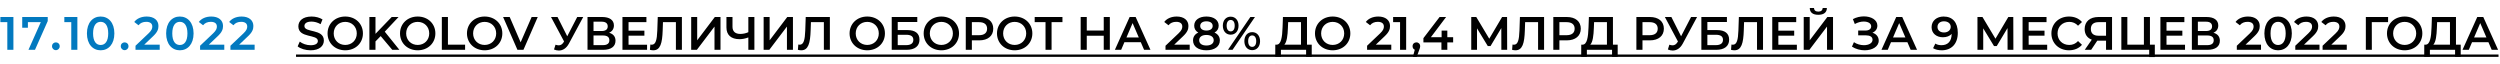
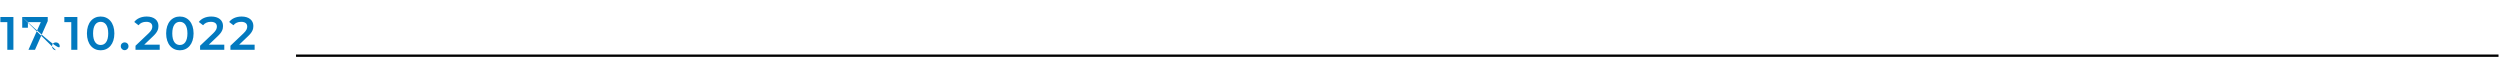
<svg xmlns="http://www.w3.org/2000/svg" width="853" height="22" viewBox="0 0 853 22" fill="none">
-   <path d="M0.128 5.8L0.128 7.544H2.496V17H4.576V5.8H0.128ZM7.582 5.8V9.464H9.518V7.56H13.918L9.71 17H11.934L16.286 7.192V5.8H7.582ZM19.063 17.112C19.783 17.112 20.375 16.552 20.375 15.784C20.375 14.984 19.783 14.456 19.063 14.456C18.343 14.456 17.751 14.984 17.751 15.784C17.751 16.552 18.343 17.112 19.063 17.112ZM21.951 5.8V7.544H24.319V17H26.399V5.8H21.951ZM34.333 17.16C37.005 17.16 39.021 15.08 39.021 11.4C39.021 7.72 37.005 5.64 34.333 5.64C31.677 5.64 29.661 7.72 29.661 11.4C29.661 15.08 31.677 17.16 34.333 17.16ZM34.333 15.352C32.813 15.352 31.757 14.104 31.757 11.4C31.757 8.696 32.813 7.448 34.333 7.448C35.869 7.448 36.925 8.696 36.925 11.4C36.925 14.104 35.869 15.352 34.333 15.352ZM42.527 17.112C43.247 17.112 43.839 16.552 43.839 15.784C43.839 14.984 43.247 14.456 42.527 14.456C41.807 14.456 41.215 14.984 41.215 15.784C41.215 16.552 41.807 17.112 42.527 17.112ZM49.214 15.24L52.206 12.392C53.758 10.936 54.062 9.944 54.062 8.856C54.062 6.872 52.493 5.64 50.062 5.64C48.221 5.64 46.669 6.328 45.806 7.496L47.261 8.616C47.886 7.816 48.797 7.448 49.886 7.448C51.261 7.448 51.965 8.04 51.965 9.064C51.965 9.688 51.773 10.344 50.685 11.384L46.237 15.608V17H54.493V15.24H49.214ZM61.359 17.16C64.031 17.16 66.047 15.08 66.047 11.4C66.047 7.72 64.031 5.64 61.359 5.64C58.703 5.64 56.687 7.72 56.687 11.4C56.687 15.08 58.703 17.16 61.359 17.16ZM61.359 15.352C59.839 15.352 58.783 14.104 58.783 11.4C58.783 8.696 59.839 7.448 61.359 7.448C62.895 7.448 63.951 8.696 63.951 11.4C63.951 14.104 62.895 15.352 61.359 15.352ZM71.247 15.24L74.239 12.392C75.791 10.936 76.095 9.944 76.095 8.856C76.095 6.872 74.527 5.64 72.095 5.64C70.255 5.64 68.703 6.328 67.839 7.496L69.295 8.616C69.919 7.816 70.831 7.448 71.919 7.448C73.295 7.448 73.999 8.04 73.999 9.064C73.999 9.688 73.807 10.344 72.719 11.384L68.271 15.608V17H76.527V15.24H71.247ZM81.599 15.24L84.591 12.392C86.143 10.936 86.447 9.944 86.447 8.856C86.447 6.872 84.879 5.64 82.447 5.64C80.607 5.64 79.055 6.328 78.191 7.496L79.647 8.616C80.271 7.816 81.183 7.448 82.271 7.448C83.647 7.448 84.351 8.04 84.351 9.064C84.351 9.688 84.159 10.344 83.071 11.384L78.623 15.608V17H86.879V15.24H81.599Z" fill="#0279BF" />
-   <path d="M105.976 17.16C109.048 17.16 110.504 15.624 110.504 13.832C110.504 9.72 103.864 11.272 103.864 8.888C103.864 8.04 104.568 7.368 106.296 7.368C107.272 7.368 108.376 7.656 109.384 8.248L110.04 6.632C109.064 5.992 107.656 5.64 106.312 5.64C103.24 5.64 101.8 7.176 101.8 8.984C101.8 13.144 108.456 11.56 108.456 13.976C108.456 14.808 107.72 15.432 105.976 15.432C104.6 15.432 103.176 14.92 102.28 14.2L101.56 15.816C102.488 16.616 104.232 17.16 105.976 17.16ZM117.798 17.16C121.27 17.16 123.83 14.728 123.83 11.4C123.83 8.072 121.27 5.64 117.798 5.64C114.326 5.64 111.766 8.088 111.766 11.4C111.766 14.712 114.326 17.16 117.798 17.16ZM117.798 15.336C115.542 15.336 113.862 13.688 113.862 11.4C113.862 9.112 115.542 7.464 117.798 7.464C120.054 7.464 121.734 9.112 121.734 11.4C121.734 13.688 120.054 15.336 117.798 15.336ZM133.843 17H136.275L131.283 10.808L135.987 5.8H133.651L128.115 11.544V5.8H126.035V17H128.115V14.136L129.891 12.312L133.843 17ZM142.517 17.16C145.989 17.16 148.549 14.728 148.549 11.4C148.549 8.072 145.989 5.64 142.517 5.64C139.045 5.64 136.485 8.088 136.485 11.4C136.485 14.712 139.045 17.16 142.517 17.16ZM142.517 15.336C140.261 15.336 138.581 13.688 138.581 11.4C138.581 9.112 140.261 7.464 142.517 7.464C144.773 7.464 146.453 9.112 146.453 11.4C146.453 13.688 144.773 15.336 142.517 15.336ZM150.754 17H158.69V15.24H152.834V5.8H150.754V17ZM165.361 17.16C168.833 17.16 171.393 14.728 171.393 11.4C171.393 8.072 168.833 5.64 165.361 5.64C161.889 5.64 159.329 8.088 159.329 11.4C159.329 14.712 161.889 17.16 165.361 17.16ZM165.361 15.336C163.105 15.336 161.425 13.688 161.425 11.4C161.425 9.112 163.105 7.464 165.361 7.464C167.617 7.464 169.297 9.112 169.297 11.4C169.297 13.688 167.617 15.336 165.361 15.336ZM181.398 5.8L177.638 14.44L173.91 5.8H171.654L176.55 17H178.598L183.478 5.8H181.398ZM196.948 5.8L193.54 12.376L190.228 5.8H188.004L192.468 14.152L192.292 14.424C191.828 15.16 191.284 15.464 190.628 15.464C190.292 15.464 189.94 15.384 189.54 15.256L189.028 16.888C189.588 17.128 190.148 17.24 190.676 17.24C192.036 17.24 193.268 16.472 194.132 14.84L198.996 5.8H196.948ZM207.819 11.176C208.859 10.728 209.467 9.88 209.467 8.68C209.467 6.824 207.963 5.8 205.467 5.8H200.459V17H205.771C208.555 17 210.011 15.832 210.011 13.896C210.011 12.488 209.227 11.56 207.819 11.176ZM202.507 7.4H205.291C206.635 7.4 207.355 7.944 207.355 9C207.355 10.04 206.635 10.584 205.291 10.584H202.507V7.4ZM205.707 15.4H202.507V12.104H205.707C207.147 12.104 207.915 12.616 207.915 13.736C207.915 14.856 207.147 15.4 205.707 15.4ZM214.46 15.256V12.168H219.868V10.456H214.46V7.544H220.556V5.8H212.38V17H220.78V15.256H214.46ZM224.427 5.8L224.267 10.44C224.155 13.592 223.739 15.256 222.379 15.256C222.203 15.256 222.059 15.24 221.899 15.192L221.755 17C222.187 17.096 222.539 17.16 222.891 17.16C225.307 17.16 225.963 14.776 226.107 10.36L226.203 7.56H230.619V17H232.667V5.8H224.427ZM235.834 17H237.77L243.786 9.064V17H245.834V5.8H243.898L237.882 13.752V5.8H235.834V17ZM255.334 5.8V10.984C254.454 11.384 253.51 11.576 252.582 11.576C250.87 11.576 249.926 10.728 249.926 9.144V5.8H247.862V9.368C247.862 11.944 249.462 13.368 252.326 13.368C253.254 13.368 254.262 13.176 255.334 12.776V17H257.398V5.8H255.334ZM260.553 17H262.489L268.505 9.064V17H270.553V5.8H268.617L262.601 13.752V5.8H260.553V17ZM274.912 5.8L274.752 10.44C274.64 13.592 274.224 15.256 272.864 15.256C272.688 15.256 272.544 15.24 272.384 15.192L272.24 17C272.672 17.096 273.024 17.16 273.376 17.16C275.792 17.16 276.448 14.776 276.592 10.36L276.688 7.56H281.104V17H283.152V5.8H274.912ZM295.908 17.16C299.38 17.16 301.94 14.728 301.94 11.4C301.94 8.072 299.38 5.64 295.908 5.64C292.436 5.64 289.876 8.088 289.876 11.4C289.876 14.712 292.436 17.16 295.908 17.16ZM295.908 15.336C293.652 15.336 291.972 13.688 291.972 11.4C291.972 9.112 293.652 7.464 295.908 7.464C298.164 7.464 299.844 9.112 299.844 11.4C299.844 13.688 298.164 15.336 295.908 15.336ZM304.256 17H309.296C312.128 17 313.728 15.752 313.728 13.528C313.728 11.416 312.304 10.264 309.616 10.264H306.304V7.512H312.976V5.8H304.256V17ZM306.304 15.4V11.864H309.184C310.816 11.864 311.632 12.424 311.632 13.592C311.632 14.776 310.784 15.4 309.184 15.4H306.304ZM321.189 17.16C324.661 17.16 327.221 14.728 327.221 11.4C327.221 8.072 324.661 5.64 321.189 5.64C317.717 5.64 315.157 8.088 315.157 11.4C315.157 14.712 317.717 17.16 321.189 17.16ZM321.189 15.336C318.933 15.336 317.253 13.688 317.253 11.4C317.253 9.112 318.933 7.464 321.189 7.464C323.445 7.464 325.125 9.112 325.125 11.4C325.125 13.688 323.445 15.336 321.189 15.336ZM334.129 5.8H329.521V17H331.601V13.768H334.129C337.073 13.768 338.897 12.248 338.897 9.784C338.897 7.304 337.073 5.8 334.129 5.8ZM334.033 12.008H331.601V7.56H334.033C335.857 7.56 336.801 8.376 336.801 9.784C336.801 11.192 335.857 12.008 334.033 12.008ZM346.205 17.16C349.677 17.16 352.237 14.728 352.237 11.4C352.237 8.072 349.677 5.64 346.205 5.64C342.733 5.64 340.173 8.088 340.173 11.4C340.173 14.712 342.733 17.16 346.205 17.16ZM346.205 15.336C343.949 15.336 342.269 13.688 342.269 11.4C342.269 9.112 343.949 7.464 346.205 7.464C348.461 7.464 350.141 9.112 350.141 11.4C350.141 13.688 348.461 15.336 346.205 15.336ZM362.508 5.8H353.036V7.56H356.732V17L358.796 17V7.56H362.508V5.8ZM376.596 5.8V10.424H370.804V5.8H368.724V17H370.804V12.2H376.596V17H378.676V5.8H376.596ZM390.362 17H392.538L387.482 5.8H385.434L380.394 17H382.538L383.642 14.408H389.242L390.362 17ZM384.346 12.776L386.442 7.88L388.554 12.776H384.346ZM400.645 15.24L403.637 12.392C405.189 10.936 405.493 9.944 405.493 8.856C405.493 6.872 403.925 5.64 401.493 5.64C399.653 5.64 398.101 6.328 397.237 7.496L398.693 8.616C399.317 7.816 400.229 7.448 401.317 7.448C402.693 7.448 403.397 8.04 403.397 9.064C403.397 9.688 403.205 10.344 402.117 11.384L397.669 15.608V17H405.925V15.24H400.645ZM414.39 11.112C415.302 10.616 415.814 9.816 415.814 8.76C415.814 6.84 414.118 5.64 411.622 5.64C409.142 5.64 407.462 6.84 407.462 8.76C407.462 9.816 407.958 10.616 408.854 11.112C407.702 11.64 407.062 12.552 407.062 13.784C407.062 15.864 408.838 17.16 411.622 17.16C414.406 17.16 416.214 15.864 416.214 13.784C416.214 12.552 415.558 11.64 414.39 11.112ZM411.622 7.272C412.902 7.272 413.766 7.848 413.766 8.856C413.766 9.816 412.95 10.424 411.622 10.424C410.31 10.424 409.51 9.816 409.51 8.856C409.51 7.848 410.342 7.272 411.622 7.272ZM411.622 15.528C410.086 15.528 409.158 14.856 409.158 13.72C409.158 12.616 410.086 11.928 411.622 11.928C413.158 11.928 414.118 12.616 414.118 13.72C414.118 14.856 413.158 15.528 411.622 15.528ZM419.903 11.832C421.503 11.832 422.591 10.616 422.591 8.76C422.591 6.904 421.503 5.688 419.903 5.688C418.303 5.688 417.231 6.92 417.231 8.76C417.231 10.6 418.303 11.832 419.903 11.832ZM418.975 17H420.543L428.191 5.8H426.623L418.975 17ZM419.903 10.712C419.071 10.712 418.527 9.992 418.527 8.76C418.527 7.528 419.071 6.808 419.903 6.808C420.767 6.808 421.279 7.512 421.279 8.76C421.279 10.008 420.767 10.712 419.903 10.712ZM427.247 17.112C428.847 17.112 429.935 15.88 429.935 14.04C429.935 12.2 428.847 10.968 427.247 10.968C425.647 10.968 424.575 12.2 424.575 14.04C424.575 15.88 425.647 17.112 427.247 17.112ZM427.247 15.992C426.399 15.992 425.871 15.288 425.871 14.04C425.871 12.792 426.399 12.088 427.247 12.088C428.095 12.088 428.623 12.808 428.623 14.04C428.623 15.272 428.095 15.992 427.247 15.992ZM445.947 15.24V5.8H437.739L437.611 9.352C437.499 12.632 437.131 15.176 435.611 15.24H435.131L435.115 19.384H437.051V17H445.643V19.384H447.563V15.24H445.947ZM439.435 9.544L439.515 7.56H443.899V15.24H438.219C439.083 14.344 439.339 12.088 439.435 9.544ZM454.705 17.16C458.177 17.16 460.737 14.728 460.737 11.4C460.737 8.072 458.177 5.64 454.705 5.64C451.233 5.64 448.673 8.088 448.673 11.4C448.673 14.712 451.233 17.16 454.705 17.16ZM454.705 15.336C452.449 15.336 450.769 13.688 450.769 11.4C450.769 9.112 452.449 7.464 454.705 7.464C456.961 7.464 458.641 9.112 458.641 11.4C458.641 13.688 456.961 15.336 454.705 15.336ZM469.427 15.24L472.419 12.392C473.971 10.936 474.275 9.944 474.275 8.856C474.275 6.872 472.707 5.64 470.275 5.64C468.435 5.64 466.883 6.328 466.019 7.496L467.475 8.616C468.099 7.816 469.011 7.448 470.099 7.448C471.475 7.448 472.179 8.04 472.179 9.064C472.179 9.688 471.987 10.344 470.899 11.384L466.451 15.608V17H474.707V15.24H469.427ZM475.331 5.8V7.544H477.699V17H479.779V5.8H475.331ZM483.265 14.456C482.529 14.456 481.969 14.984 481.969 15.784C481.969 16.36 482.273 16.776 482.721 16.968L482.081 19.416H483.377L484.193 17.16C484.481 16.424 484.561 16.136 484.561 15.784C484.561 15 484.017 14.456 483.265 14.456ZM495.813 12.696H493.829V10.44H491.877V12.696H488.213L493.413 5.8H491.189L485.669 13.016V14.456H491.813V17H493.829V14.456H495.813V12.696ZM514.246 17L514.214 5.8H512.518L508.134 13.208L503.702 5.8H501.99V17H503.958V9.672L507.638 15.72H508.566L512.246 9.576L512.262 17H514.246ZM518.599 5.8L518.439 10.44C518.327 13.592 517.911 15.256 516.551 15.256C516.375 15.256 516.231 15.24 516.071 15.192L515.927 17C516.359 17.096 516.711 17.16 517.063 17.16C519.479 17.16 520.135 14.776 520.279 10.36L520.375 7.56H524.791V17H526.839V5.8H518.599ZM534.598 5.8H529.99V17H532.07V13.768H534.598C537.542 13.768 539.366 12.248 539.366 9.784C539.366 7.304 537.542 5.8 534.598 5.8ZM534.502 12.008H532.07V7.56H534.502C536.326 7.56 537.27 8.376 537.27 9.784C537.27 11.192 536.326 12.008 534.502 12.008ZM550.337 15.24V5.8L542.129 5.8L542.001 9.352C541.889 12.632 541.521 15.176 540.001 15.24H539.521L539.505 19.384H541.441V17H550.033V19.384H551.953V15.24H550.337ZM543.825 9.544L543.905 7.56H548.289V15.24H542.609C543.473 14.344 543.729 12.088 543.825 9.544ZM562.942 5.8H558.334V17H560.414V13.768H562.942C565.886 13.768 567.71 12.248 567.71 9.784C567.71 7.304 565.886 5.8 562.942 5.8ZM562.846 12.008H560.414V7.56H562.846C564.67 7.56 565.614 8.376 565.614 9.784C565.614 11.192 564.67 12.008 562.846 12.008ZM576.995 5.8L573.587 12.376L570.275 5.8H568.051L572.515 14.152L572.339 14.424C571.875 15.16 571.331 15.464 570.675 15.464C570.339 15.464 569.987 15.384 569.587 15.256L569.075 16.888C569.635 17.128 570.195 17.24 570.723 17.24C572.083 17.24 573.315 16.472 574.179 14.84L579.043 5.8H576.995ZM580.506 17H585.546C588.378 17 589.978 15.752 589.978 13.528C589.978 11.416 588.554 10.264 585.866 10.264H582.554V7.512H589.226V5.8H580.506V17ZM582.554 15.4V11.864H585.434C587.066 11.864 587.882 12.424 587.882 13.592C587.882 14.776 587.034 15.4 585.434 15.4H582.554ZM593.302 5.8L593.142 10.44C593.03 13.592 592.614 15.256 591.254 15.256C591.078 15.256 590.934 15.24 590.774 15.192L590.63 17C591.062 17.096 591.414 17.16 591.766 17.16C594.182 17.16 594.838 14.776 594.982 10.36L595.078 7.56H599.494V17H601.542V5.8H593.302ZM606.773 15.256V12.168H612.181V10.456H606.773V7.544H612.869V5.8H604.693V17H613.093V15.256H606.773ZM620.404 5.048C622.324 5.048 623.316 4.216 623.332 2.728H621.892C621.86 3.528 621.316 3.96 620.404 3.96C619.476 3.96 618.964 3.528 618.948 2.728H617.492C617.508 4.216 618.468 5.048 620.404 5.048ZM615.428 17H617.364L623.38 9.064V17H625.428V5.8H623.492L617.476 13.752V5.8H615.428V17ZM638.878 11.16C639.918 10.728 640.558 9.864 640.558 8.744C640.558 6.76 638.43 5.592 635.966 5.592C634.718 5.592 633.39 5.88 632.206 6.52L632.862 8.2C633.838 7.624 634.958 7.352 635.918 7.352C637.326 7.352 638.446 7.928 638.446 9C638.446 9.88 637.71 10.424 636.462 10.424H634.014V12.056H636.622C638.03 12.056 638.91 12.552 638.91 13.56C638.91 14.76 637.566 15.416 635.966 15.416C634.83 15.416 633.566 15.08 632.558 14.392L631.886 15.912C633.198 16.76 634.766 17.16 636.222 17.16C638.782 17.16 641.022 15.944 641.022 13.864C641.022 12.568 640.206 11.576 638.878 11.16ZM651.924 17H654.1L649.044 5.8H646.996L641.956 17H644.1L645.204 14.408H650.804L651.924 17ZM645.908 12.776L648.004 7.88L650.116 12.776H645.908ZM663.152 5.64C660.864 5.64 659.056 7.048 659.056 9.272C659.056 11.368 660.704 12.712 662.912 12.712C664.16 12.712 665.232 12.328 665.904 11.544V11.56C665.904 14.104 664.576 15.416 662.464 15.416C661.68 15.416 660.944 15.272 660.336 14.872L659.568 16.44C660.32 16.92 661.392 17.16 662.512 17.16C665.76 17.16 668 15.048 668 11.208C668 7.608 666.208 5.64 663.152 5.64ZM663.312 11.08C661.952 11.08 661.072 10.344 661.072 9.176C661.072 8.008 661.968 7.272 663.264 7.272C664.752 7.272 665.584 8.104 665.584 9.16C665.584 10.264 664.656 11.08 663.312 11.08ZM686.965 17L686.933 5.8H685.237L680.853 13.208L676.421 5.8H674.709V17H676.677V9.672L680.357 15.72H681.285L684.965 9.576L684.981 17H686.965ZM692.179 15.256V12.168H697.587V10.456H692.179V7.544H698.275V5.8H690.099V17H698.499V15.256H692.179ZM705.923 17.16C707.763 17.16 709.331 16.504 710.371 15.288L709.027 14.008C708.211 14.904 707.203 15.336 706.035 15.336C703.715 15.336 702.035 13.704 702.035 11.4C702.035 9.096 703.715 7.464 706.035 7.464C707.203 7.464 708.211 7.896 709.027 8.776L710.371 7.512C709.331 6.296 707.763 5.64 705.939 5.64C702.499 5.64 699.939 8.056 699.939 11.4C699.939 14.744 702.499 17.16 705.923 17.16ZM715.972 5.8C713.124 5.8 711.284 7.32 711.284 9.912C711.284 11.704 712.164 12.968 713.716 13.544L711.316 17H713.508L715.588 13.88H715.812H718.58V17H720.628V5.8H715.972ZM716.036 7.56H718.58V12.184H715.956C714.276 12.184 713.396 11.352 713.396 9.88C713.396 8.344 714.34 7.56 716.036 7.56ZM733.563 15.24V5.8H731.499V15.24H725.851V5.8H723.803V17H733.307V19.464H735.227V15.24H733.563ZM739.21 15.256V12.168L744.618 12.168V10.456L739.21 10.456V7.544H745.306V5.8H737.13V17H745.53V15.256L739.21 15.256ZM755.225 11.176C756.265 10.728 756.873 9.88 756.873 8.68C756.873 6.824 755.369 5.8 752.873 5.8H747.865V17H753.177C755.961 17 757.417 15.832 757.417 13.896C757.417 12.488 756.633 11.56 755.225 11.176ZM749.913 7.4H752.697C754.041 7.4 754.761 7.944 754.761 9C754.761 10.04 754.041 10.584 752.697 10.584H749.913V7.4ZM753.113 15.4H749.913V12.104H753.113C754.553 12.104 755.321 12.616 755.321 13.736C755.321 14.856 754.553 15.4 753.113 15.4ZM766.177 15.24L769.169 12.392C770.721 10.936 771.025 9.944 771.025 8.856C771.025 6.872 769.457 5.64 767.025 5.64C765.185 5.64 763.633 6.328 762.769 7.496L764.225 8.616C764.849 7.816 765.761 7.448 766.849 7.448C768.225 7.448 768.929 8.04 768.929 9.064C768.929 9.688 768.737 10.344 767.649 11.384L763.201 15.608V17H771.457V15.24H766.177ZM777.282 17.16C779.954 17.16 781.97 15.08 781.97 11.4C781.97 7.72 779.954 5.64 777.282 5.64C774.626 5.64 772.61 7.72 772.61 11.4C772.61 15.08 774.626 17.16 777.282 17.16ZM777.282 15.352C775.762 15.352 774.706 14.104 774.706 11.4C774.706 8.696 775.762 7.448 777.282 7.448C778.818 7.448 779.874 8.696 779.874 11.4C779.874 14.104 778.818 15.352 777.282 15.352ZM786.13 15.24L789.122 12.392C790.674 10.936 790.978 9.944 790.978 8.856C790.978 6.872 789.41 5.64 786.978 5.64C785.138 5.64 783.586 6.328 782.722 7.496L784.178 8.616C784.802 7.816 785.714 7.448 786.802 7.448C788.178 7.448 788.882 8.04 788.882 9.064C788.882 9.688 788.69 10.344 787.602 11.384L783.154 15.608V17H791.41V15.24H786.13ZM795.442 15.24L798.434 12.392C799.986 10.936 800.29 9.944 800.29 8.856C800.29 6.872 798.722 5.64 796.29 5.64C794.45 5.64 792.898 6.328 792.034 7.496L793.49 8.616C794.114 7.816 795.026 7.448 796.114 7.448C797.49 7.448 798.194 8.04 798.194 9.064C798.194 9.688 798.002 10.344 796.914 11.384L792.466 15.608V17H800.722V15.24H795.442ZM814.824 5.8H807.224V17H809.272L809.256 7.56H814.808L814.824 5.8ZM820.471 17.16C823.943 17.16 826.503 14.728 826.503 11.4C826.503 8.072 823.943 5.64 820.471 5.64C816.999 5.64 814.439 8.088 814.439 11.4C814.439 14.712 816.999 17.16 820.471 17.16ZM820.471 15.336C818.215 15.336 816.535 13.688 816.535 11.4C816.535 9.112 818.215 7.464 820.471 7.464C822.727 7.464 824.407 9.112 824.407 11.4C824.407 13.688 822.727 15.336 820.471 15.336ZM837.978 15.24V5.8H829.77L829.642 9.352C829.53 12.632 829.162 15.176 827.642 15.24H827.162L827.146 19.384H829.082V17H837.674V19.384H839.594V15.24H837.978ZM831.466 9.544L831.546 7.56H835.93V15.24H830.25C831.114 14.344 831.37 12.088 831.466 9.544ZM850.174 17H852.35L847.294 5.8H845.246L840.206 17H842.35L843.454 14.408H849.054L850.174 17ZM844.158 12.776L846.254 7.88L848.366 12.776H844.158Z" fill="black" />
+   <path d="M0.128 5.8L0.128 7.544H2.496V17H4.576V5.8H0.128ZM7.582 5.8V9.464H9.518V7.56H13.918L9.71 17H11.934L16.286 7.192V5.8H7.582ZC19.783 17.112 20.375 16.552 20.375 15.784C20.375 14.984 19.783 14.456 19.063 14.456C18.343 14.456 17.751 14.984 17.751 15.784C17.751 16.552 18.343 17.112 19.063 17.112ZM21.951 5.8V7.544H24.319V17H26.399V5.8H21.951ZM34.333 17.16C37.005 17.16 39.021 15.08 39.021 11.4C39.021 7.72 37.005 5.64 34.333 5.64C31.677 5.64 29.661 7.72 29.661 11.4C29.661 15.08 31.677 17.16 34.333 17.16ZM34.333 15.352C32.813 15.352 31.757 14.104 31.757 11.4C31.757 8.696 32.813 7.448 34.333 7.448C35.869 7.448 36.925 8.696 36.925 11.4C36.925 14.104 35.869 15.352 34.333 15.352ZM42.527 17.112C43.247 17.112 43.839 16.552 43.839 15.784C43.839 14.984 43.247 14.456 42.527 14.456C41.807 14.456 41.215 14.984 41.215 15.784C41.215 16.552 41.807 17.112 42.527 17.112ZM49.214 15.24L52.206 12.392C53.758 10.936 54.062 9.944 54.062 8.856C54.062 6.872 52.493 5.64 50.062 5.64C48.221 5.64 46.669 6.328 45.806 7.496L47.261 8.616C47.886 7.816 48.797 7.448 49.886 7.448C51.261 7.448 51.965 8.04 51.965 9.064C51.965 9.688 51.773 10.344 50.685 11.384L46.237 15.608V17H54.493V15.24H49.214ZM61.359 17.16C64.031 17.16 66.047 15.08 66.047 11.4C66.047 7.72 64.031 5.64 61.359 5.64C58.703 5.64 56.687 7.72 56.687 11.4C56.687 15.08 58.703 17.16 61.359 17.16ZM61.359 15.352C59.839 15.352 58.783 14.104 58.783 11.4C58.783 8.696 59.839 7.448 61.359 7.448C62.895 7.448 63.951 8.696 63.951 11.4C63.951 14.104 62.895 15.352 61.359 15.352ZM71.247 15.24L74.239 12.392C75.791 10.936 76.095 9.944 76.095 8.856C76.095 6.872 74.527 5.64 72.095 5.64C70.255 5.64 68.703 6.328 67.839 7.496L69.295 8.616C69.919 7.816 70.831 7.448 71.919 7.448C73.295 7.448 73.999 8.04 73.999 9.064C73.999 9.688 73.807 10.344 72.719 11.384L68.271 15.608V17H76.527V15.24H71.247ZM81.599 15.24L84.591 12.392C86.143 10.936 86.447 9.944 86.447 8.856C86.447 6.872 84.879 5.64 82.447 5.64C80.607 5.64 79.055 6.328 78.191 7.496L79.647 8.616C80.271 7.816 81.183 7.448 82.271 7.448C83.647 7.448 84.351 8.04 84.351 9.064C84.351 9.688 84.159 10.344 83.071 11.384L78.623 15.608V17H86.879V15.24H81.599Z" fill="#0279BF" />
  <path d="M101 18.6L852.494 18.6V19.4L101 19.4V18.6Z" fill="black" />
</svg>